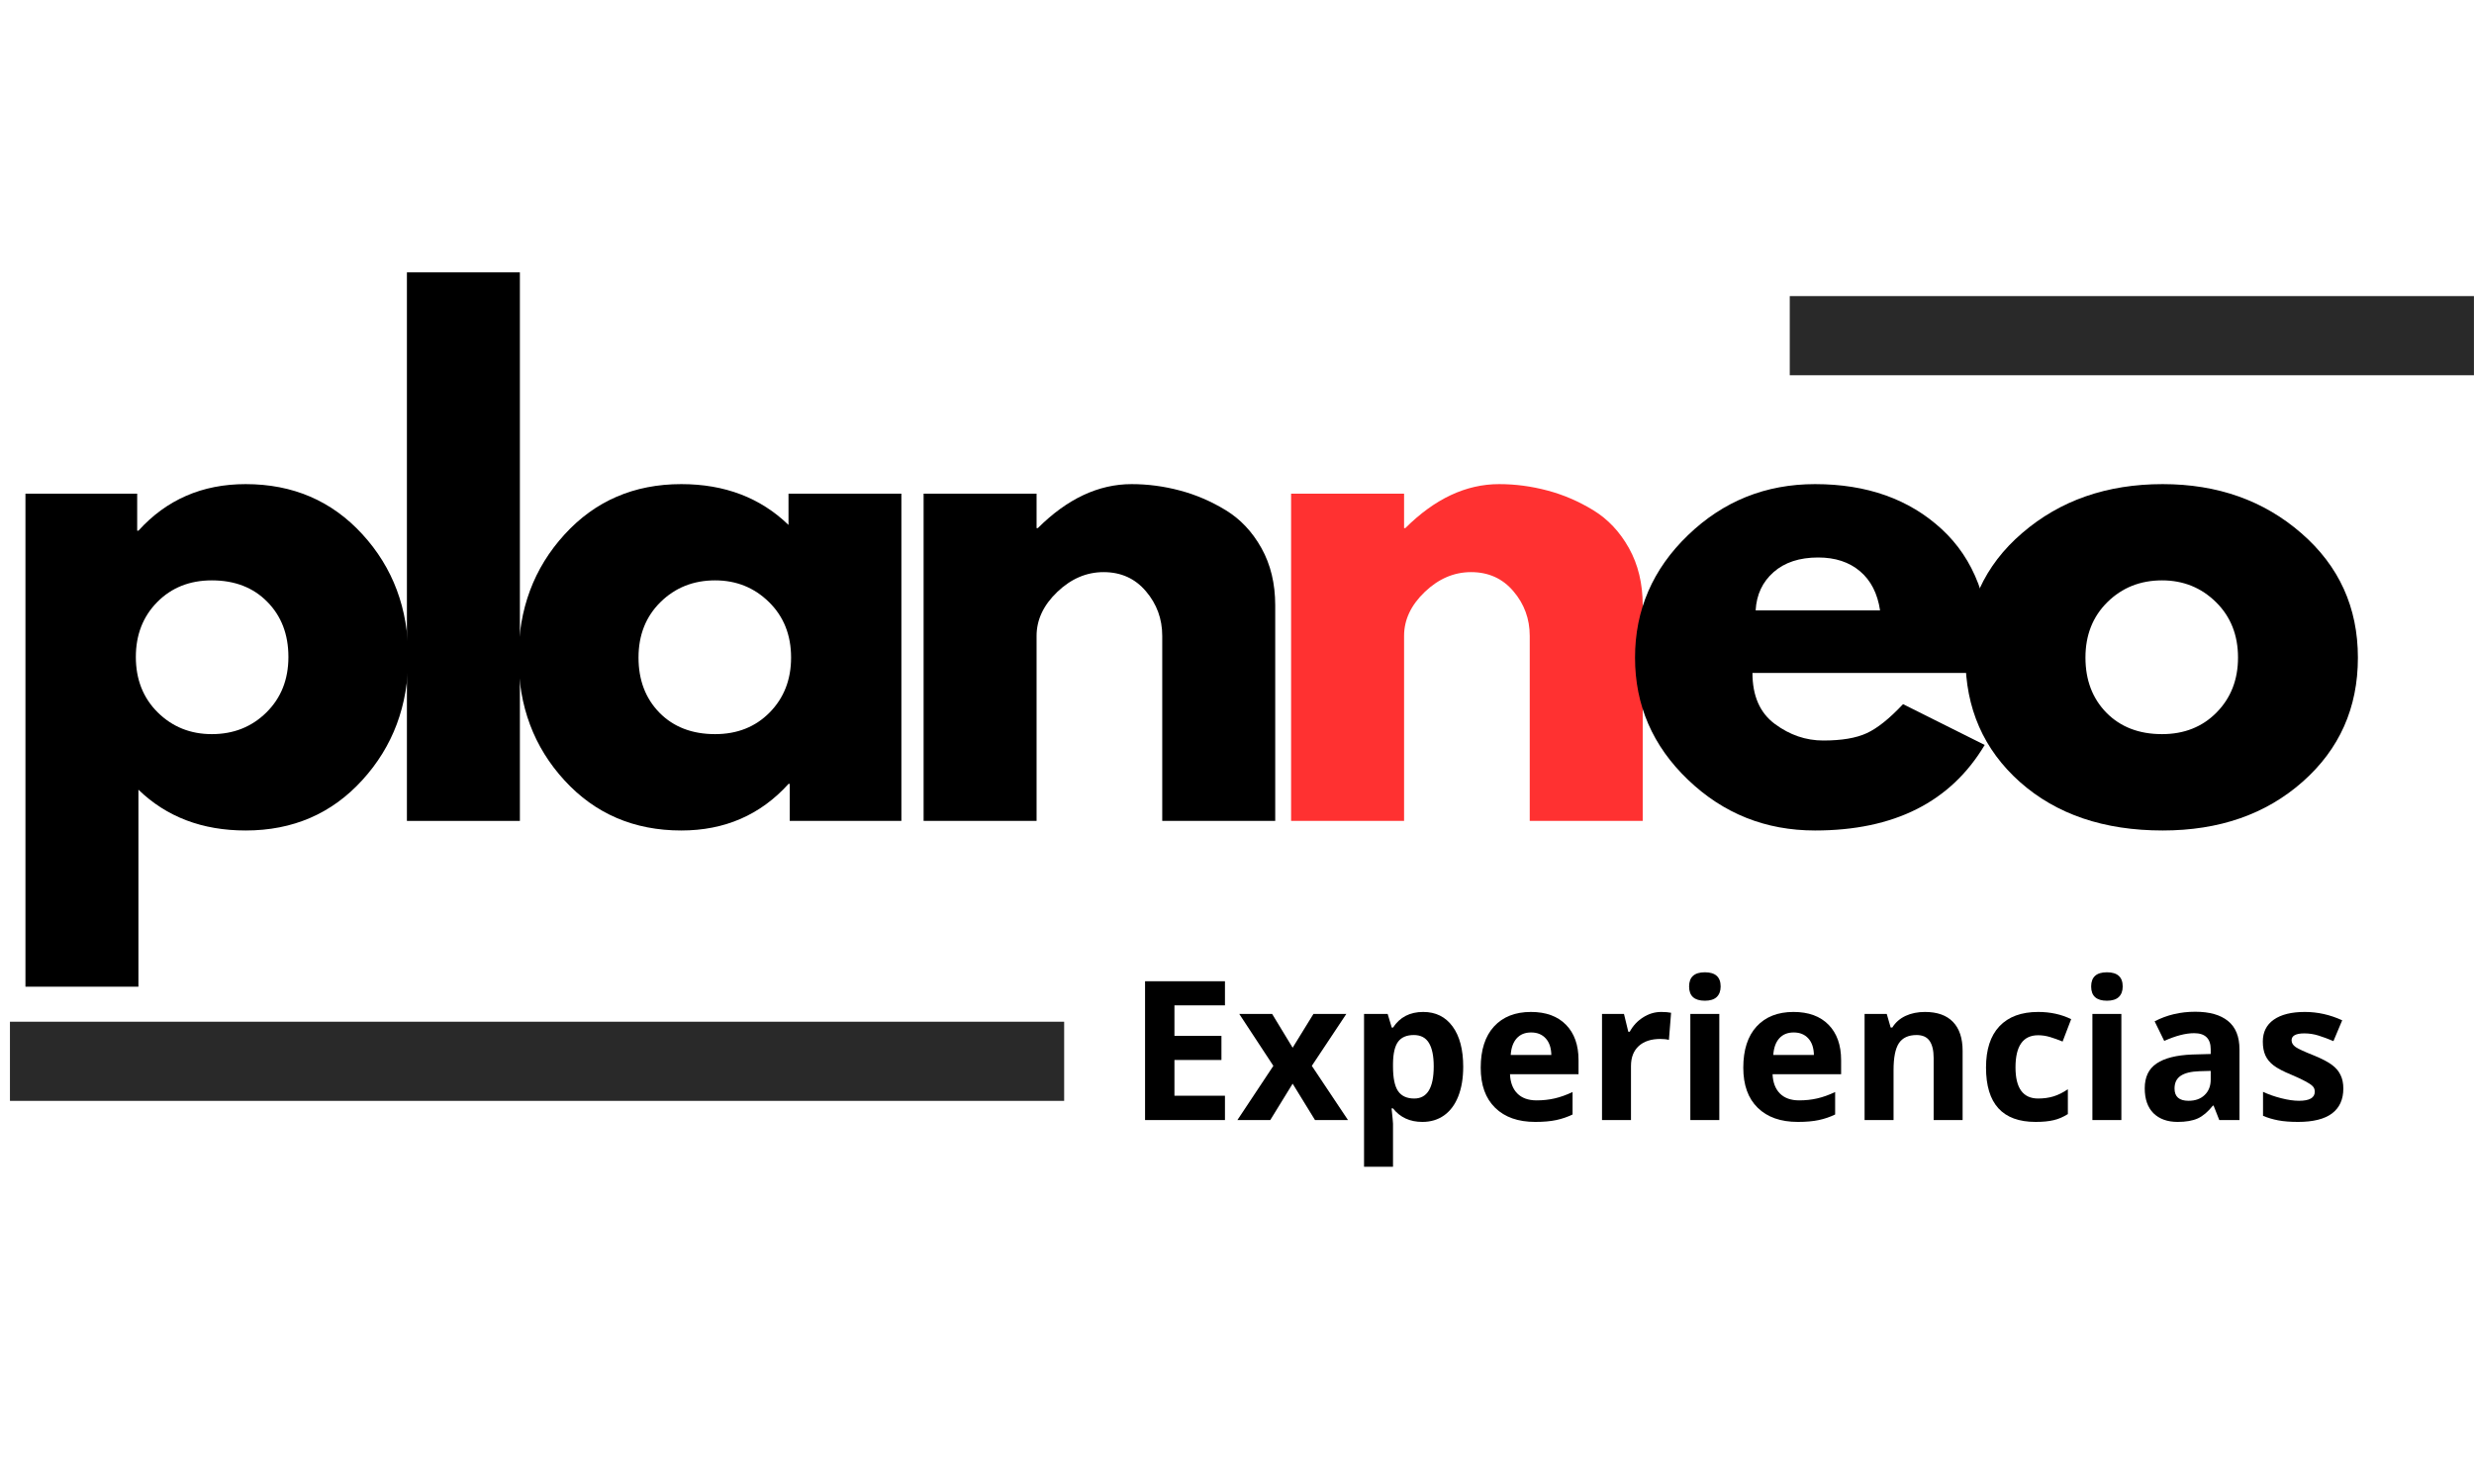
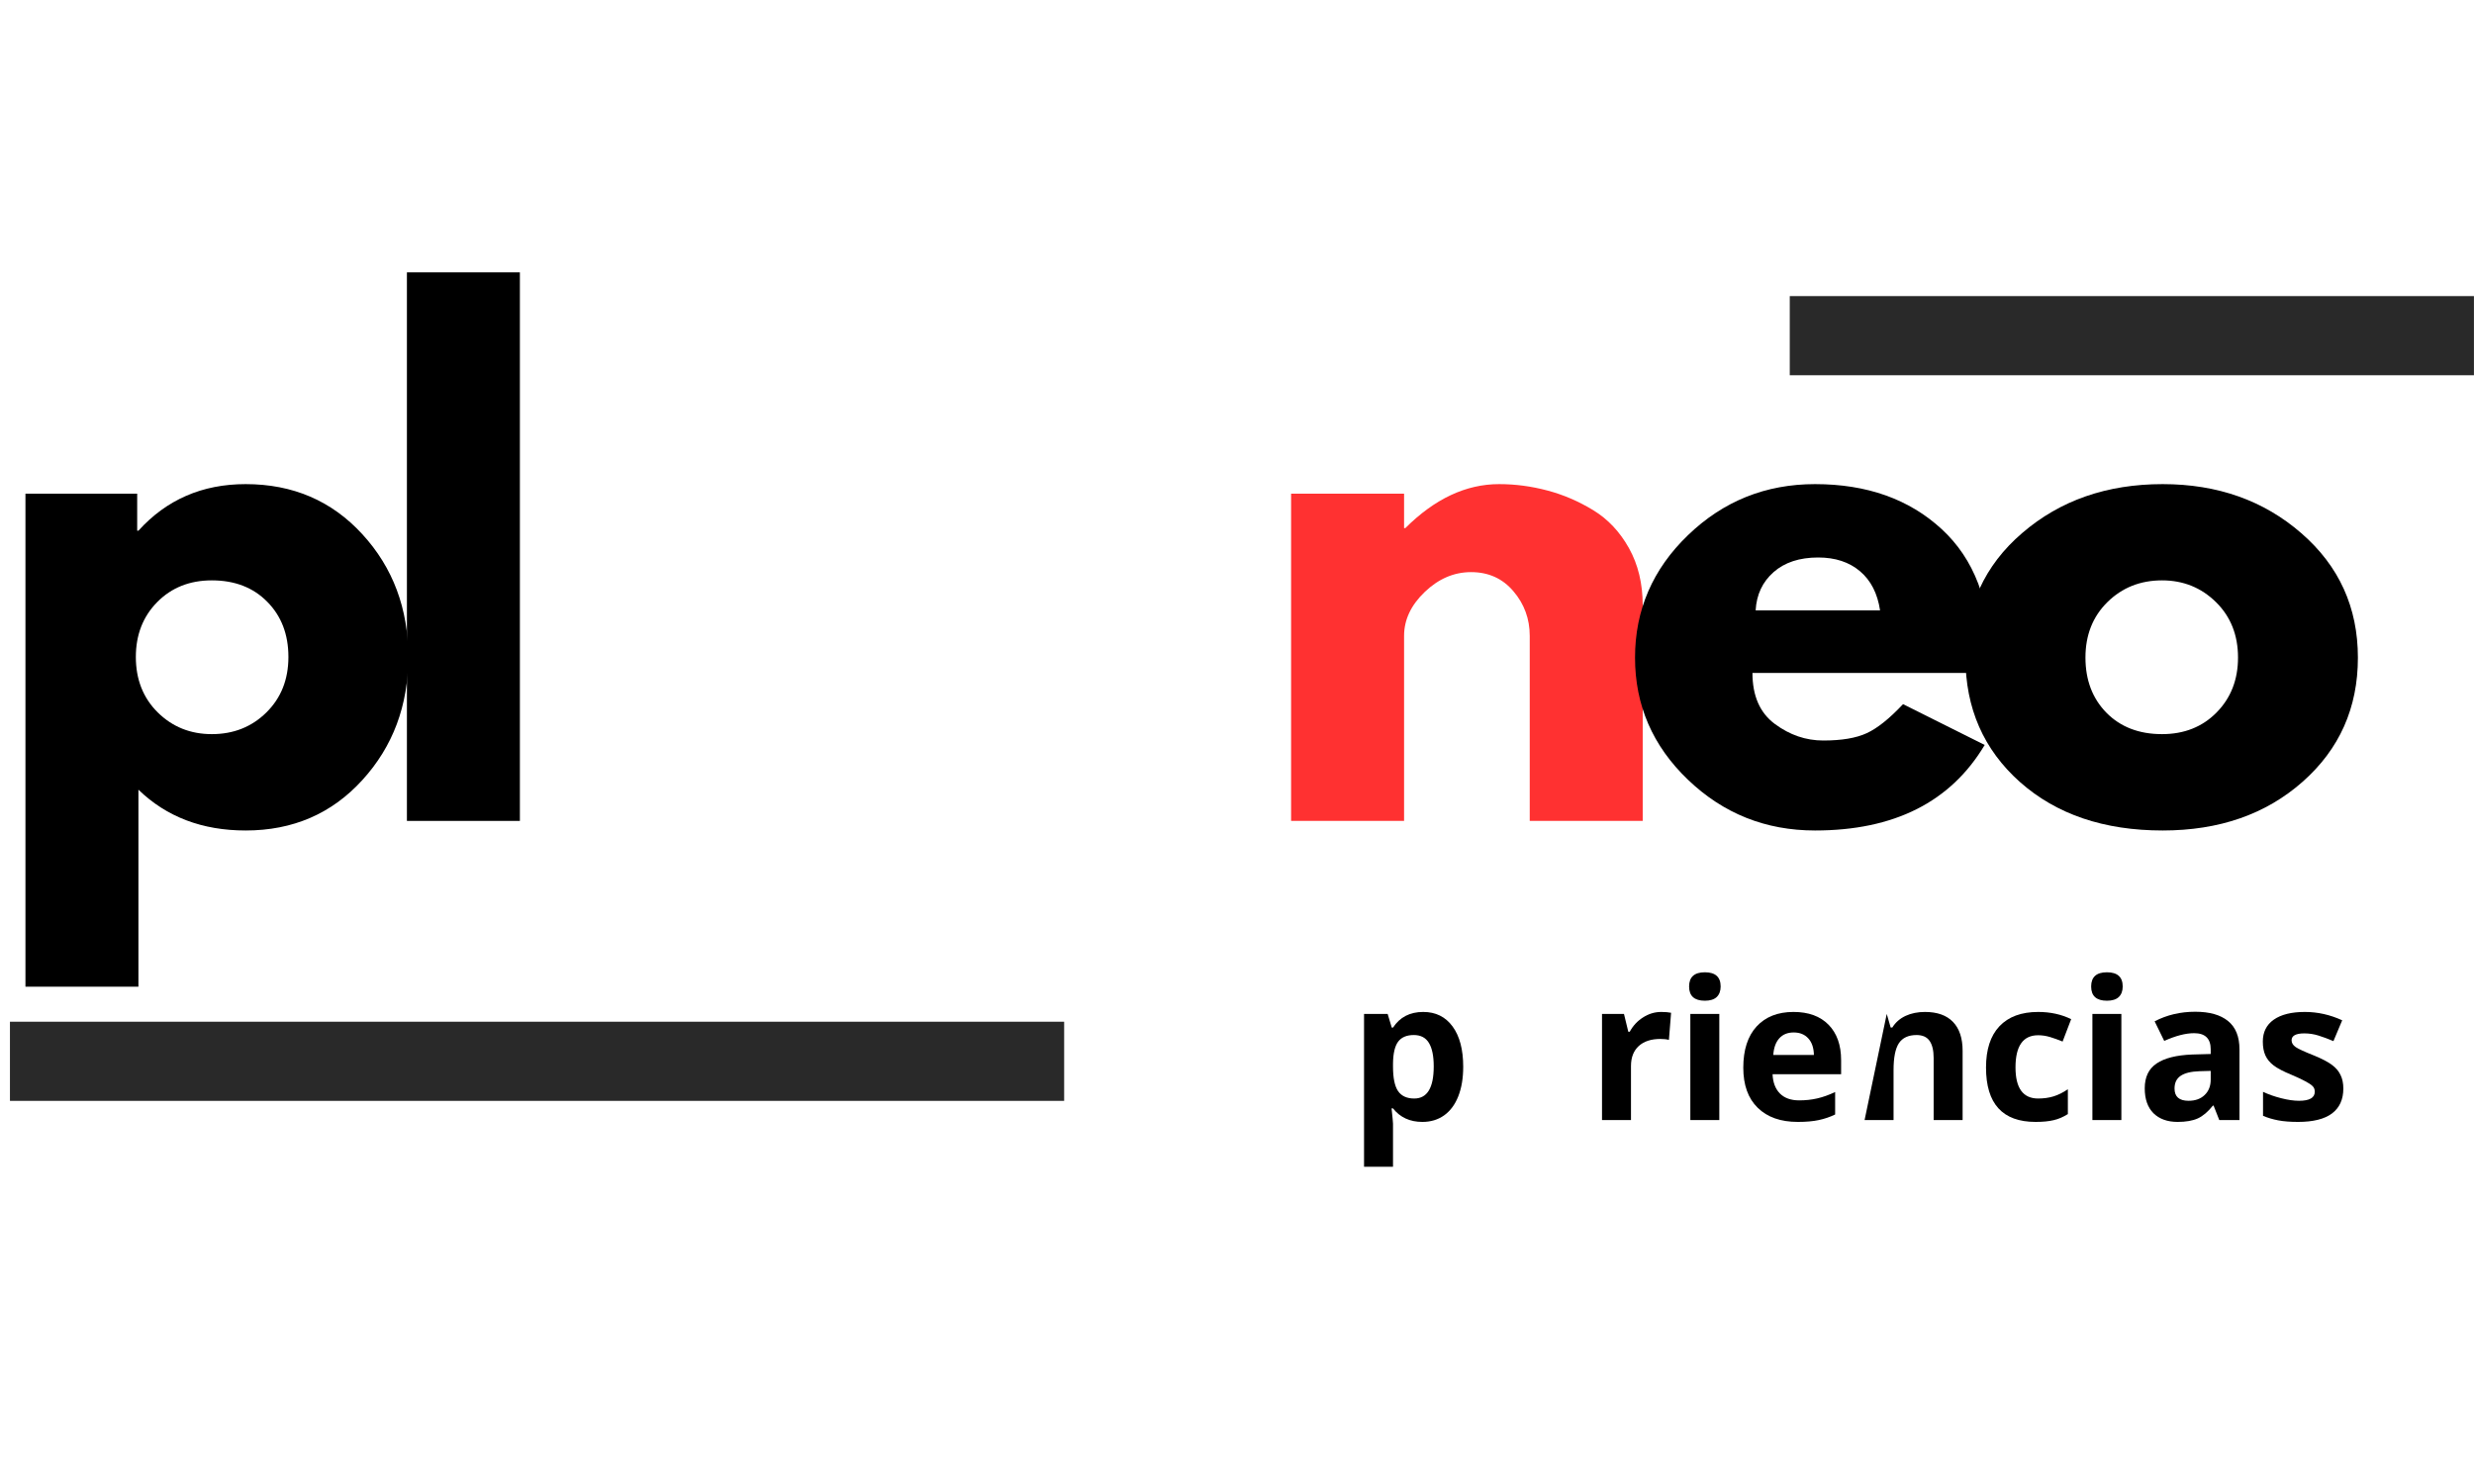
<svg xmlns="http://www.w3.org/2000/svg" width="500" zoomAndPan="magnify" viewBox="0 0 375 225" height="300" preserveAspectRatio="xMidYMid meet" version="1.0">
  <defs>
    <g />
  </defs>
  <g fill="#000000" fill-opacity="1">
    <g transform="translate(-1.94, 124.463)">
      <g>
        <path d="M 56.859 -43.469 C 61.504 -38.406 63.828 -32.195 63.828 -24.844 C 63.828 -17.5 61.504 -11.281 56.859 -6.188 C 52.223 -1.094 46.328 1.453 39.172 1.453 C 32.598 1.453 27.18 -0.609 22.922 -4.734 L 22.922 25.141 L 5.797 25.141 L 5.797 -49.609 L 22.734 -49.609 L 22.734 -44 L 22.922 -44 C 27.18 -48.707 32.598 -51.062 39.172 -51.062 C 46.328 -51.062 52.223 -48.531 56.859 -43.469 Z M 42.312 -16.438 C 44.539 -18.633 45.656 -21.441 45.656 -24.859 C 45.656 -28.273 44.586 -31.062 42.453 -33.219 C 40.328 -35.383 37.523 -36.469 34.047 -36.469 C 30.691 -36.469 27.93 -35.367 25.766 -33.172 C 23.609 -30.984 22.531 -28.211 22.531 -24.859 C 22.531 -21.441 23.641 -18.633 25.859 -16.438 C 28.086 -14.25 30.816 -13.156 34.047 -13.156 C 37.336 -13.156 40.094 -14.25 42.312 -16.438 Z M 42.312 -16.438 " />
      </g>
    </g>
  </g>
  <g fill="#000000" fill-opacity="1">
    <g transform="translate(55.881, 124.463)">
      <g>
        <path d="M 5.797 0 L 5.797 -83.172 L 22.922 -83.172 L 22.922 0 Z M 5.797 0 " />
      </g>
    </g>
  </g>
  <g fill="#000000" fill-opacity="1">
    <g transform="translate(76.378, 124.463)">
      <g>
-         <path d="M 9.188 -6.141 C 4.539 -11.203 2.219 -17.406 2.219 -24.75 C 2.219 -32.102 4.539 -38.328 9.188 -43.422 C 13.832 -48.516 19.734 -51.062 26.891 -51.062 C 33.461 -51.062 38.879 -49 43.141 -44.875 L 43.141 -49.609 L 60.25 -49.609 L 60.25 0 L 43.328 0 L 43.328 -5.609 L 43.141 -5.609 C 38.879 -0.898 33.461 1.453 26.891 1.453 C 19.734 1.453 13.832 -1.078 9.188 -6.141 Z M 23.734 -33.172 C 21.516 -30.984 20.406 -28.18 20.406 -24.766 C 20.406 -21.348 21.469 -18.555 23.594 -16.391 C 25.727 -14.234 28.535 -13.156 32.016 -13.156 C 35.367 -13.156 38.125 -14.25 40.281 -16.438 C 42.445 -18.633 43.531 -21.41 43.531 -24.766 C 43.531 -28.18 42.414 -30.984 40.188 -33.172 C 37.957 -35.367 35.234 -36.469 32.016 -36.469 C 28.723 -36.469 25.961 -35.367 23.734 -33.172 Z M 23.734 -33.172 " />
-       </g>
+         </g>
    </g>
  </g>
  <g fill="#000000" fill-opacity="1">
    <g transform="translate(134.199, 124.463)">
      <g>
-         <path d="M 5.797 0 L 5.797 -49.609 L 22.922 -49.609 L 22.922 -44.391 L 23.109 -44.391 C 27.566 -48.836 32.305 -51.062 37.328 -51.062 C 39.785 -51.062 42.223 -50.738 44.641 -50.094 C 47.055 -49.457 49.375 -48.461 51.594 -47.109 C 53.82 -45.754 55.629 -43.832 57.016 -41.344 C 58.398 -38.863 59.094 -35.977 59.094 -32.688 L 59.094 0 L 41.969 0 L 41.969 -28.047 C 41.969 -30.629 41.145 -32.883 39.5 -34.812 C 37.863 -36.75 35.723 -37.719 33.078 -37.719 C 30.492 -37.719 28.156 -36.719 26.062 -34.719 C 23.969 -32.719 22.922 -30.492 22.922 -28.047 L 22.922 0 Z M 5.797 0 " />
-       </g>
+         </g>
    </g>
  </g>
  <g fill="#ff3131" fill-opacity="1">
    <g transform="translate(189.903, 124.463)">
      <g>
        <path d="M 5.797 0 L 5.797 -49.609 L 22.922 -49.609 L 22.922 -44.391 L 23.109 -44.391 C 27.566 -48.836 32.305 -51.062 37.328 -51.062 C 39.785 -51.062 42.223 -50.738 44.641 -50.094 C 47.055 -49.457 49.375 -48.461 51.594 -47.109 C 53.82 -45.754 55.629 -43.832 57.016 -41.344 C 58.398 -38.863 59.094 -35.977 59.094 -32.688 L 59.094 0 L 41.969 0 L 41.969 -28.047 C 41.969 -30.629 41.145 -32.883 39.5 -34.812 C 37.863 -36.75 35.723 -37.719 33.078 -37.719 C 30.492 -37.719 28.156 -36.719 26.062 -34.719 C 23.969 -32.719 22.922 -30.492 22.922 -28.047 L 22.922 0 Z M 5.797 0 " />
      </g>
    </g>
  </g>
  <g fill="#000000" fill-opacity="1">
    <g transform="translate(245.614, 124.463)">
      <g>
        <path d="M 56 -22.438 L 20.016 -22.438 C 20.016 -18.957 21.145 -16.379 23.406 -14.703 C 25.664 -13.023 28.113 -12.188 30.75 -12.188 C 33.531 -12.188 35.723 -12.555 37.328 -13.297 C 38.941 -14.035 40.781 -15.504 42.844 -17.703 L 55.219 -11.516 C 50.062 -2.867 41.488 1.453 29.5 1.453 C 22.02 1.453 15.602 -1.109 10.25 -6.234 C 4.895 -11.359 2.219 -17.531 2.219 -24.75 C 2.219 -31.977 4.895 -38.172 10.25 -43.328 C 15.602 -48.484 22.02 -51.062 29.5 -51.062 C 37.363 -51.062 43.758 -48.789 48.688 -44.25 C 53.625 -39.707 56.094 -33.211 56.094 -24.766 C 56.094 -23.598 56.062 -22.82 56 -22.438 Z M 20.5 -31.922 L 39.359 -31.922 C 38.973 -34.492 37.957 -36.473 36.312 -37.859 C 34.676 -39.242 32.566 -39.938 29.984 -39.938 C 27.148 -39.938 24.895 -39.195 23.219 -37.719 C 21.539 -36.238 20.633 -34.305 20.5 -31.922 Z M 20.5 -31.922 " />
      </g>
    </g>
  </g>
  <g fill="#000000" fill-opacity="1">
    <g transform="translate(295.699, 124.463)">
      <g>
        <path d="M 10.484 -5.891 C 4.973 -10.797 2.219 -17.082 2.219 -24.75 C 2.219 -32.426 5.086 -38.727 10.828 -43.656 C 16.566 -48.594 23.66 -51.062 32.109 -51.062 C 40.43 -51.062 47.441 -48.578 53.141 -43.609 C 58.848 -38.648 61.703 -32.363 61.703 -24.75 C 61.703 -17.145 58.91 -10.875 53.328 -5.938 C 47.754 -1.008 40.68 1.453 32.109 1.453 C 23.211 1.453 16.004 -0.992 10.484 -5.891 Z M 23.734 -33.172 C 21.516 -30.984 20.406 -28.18 20.406 -24.766 C 20.406 -21.348 21.469 -18.555 23.594 -16.391 C 25.727 -14.234 28.535 -13.156 32.016 -13.156 C 35.367 -13.156 38.125 -14.25 40.281 -16.438 C 42.445 -18.633 43.531 -21.41 43.531 -24.766 C 43.531 -28.18 42.414 -30.984 40.188 -33.172 C 37.957 -35.367 35.234 -36.469 32.016 -36.469 C 28.723 -36.469 25.961 -35.367 23.734 -33.172 Z M 23.734 -33.172 " />
      </g>
    </g>
  </g>
  <path stroke-linecap="butt" transform="matrix(0.75, 0, 0, 0.75, 1.508, 154.912)" fill="none" stroke-linejoin="miter" d="M 0 7.998 L 213.057 7.998 " stroke="#292929" stroke-width="16" stroke-opacity="1" stroke-miterlimit="4" />
  <path stroke-linecap="butt" transform="matrix(-0.75, 0, 0, -0.75, 374.991, 56.894)" fill="none" stroke-linejoin="miter" d="M -0.001 8 L 138.275 8 " stroke="#292929" stroke-width="16" stroke-opacity="1" stroke-miterlimit="4" />
  <g fill="#000000" fill-opacity="1">
    <g transform="translate(170.908, 169.82)">
      <g>
-         <path d="M 14.766 0 L 2.656 0 L 2.656 -21.047 L 14.766 -21.047 L 14.766 -17.391 L 7.109 -17.391 L 7.109 -12.766 L 14.234 -12.766 L 14.234 -9.109 L 7.109 -9.109 L 7.109 -3.688 L 14.766 -3.688 Z M 14.766 0 " />
-       </g>
+         </g>
    </g>
    <g transform="translate(187.418, 169.82)">
      <g>
-         <path d="M 5.594 -8.219 L 0.422 -16.094 L 5.406 -16.094 L 8.516 -10.969 L 11.672 -16.094 L 16.656 -16.094 L 11.422 -8.219 L 16.906 0 L 11.906 0 L 8.516 -5.516 L 5.125 0 L 0.141 0 Z M 5.594 -8.219 " />
-       </g>
+         </g>
    </g>
    <g transform="translate(204.46, 169.82)">
      <g>
        <path d="M 11.141 0.281 C 9.254 0.281 7.77 -0.398 6.688 -1.766 L 6.469 -1.766 C 6.613 -0.422 6.688 0.352 6.688 0.562 L 6.688 7.078 L 2.297 7.078 L 2.297 -16.094 L 5.875 -16.094 L 6.5 -14.016 L 6.688 -14.016 C 7.719 -15.598 9.242 -16.391 11.266 -16.391 C 13.16 -16.391 14.645 -15.656 15.719 -14.188 C 16.789 -12.727 17.328 -10.691 17.328 -8.078 C 17.328 -6.359 17.078 -4.863 16.578 -3.594 C 16.078 -2.332 15.359 -1.367 14.422 -0.703 C 13.492 -0.047 12.398 0.281 11.141 0.281 Z M 9.844 -12.891 C 8.758 -12.891 7.969 -12.555 7.469 -11.891 C 6.969 -11.223 6.707 -10.117 6.688 -8.578 L 6.688 -8.109 C 6.688 -6.379 6.941 -5.141 7.453 -4.391 C 7.973 -3.641 8.789 -3.266 9.906 -3.266 C 11.875 -3.266 12.859 -4.891 12.859 -8.141 C 12.859 -9.723 12.613 -10.91 12.125 -11.703 C 11.645 -12.492 10.883 -12.891 9.844 -12.891 Z M 9.844 -12.891 " />
      </g>
    </g>
    <g transform="translate(223.114, 169.82)">
      <g>
-         <path d="M 8.969 -13.281 C 8.039 -13.281 7.312 -12.984 6.781 -12.391 C 6.25 -11.797 5.945 -10.957 5.875 -9.875 L 12.031 -9.875 C 12.008 -10.957 11.723 -11.797 11.172 -12.391 C 10.629 -12.984 9.895 -13.281 8.969 -13.281 Z M 9.594 0.281 C 7 0.281 4.973 -0.43 3.516 -1.859 C 2.055 -3.285 1.328 -5.312 1.328 -7.938 C 1.328 -10.633 2 -12.719 3.344 -14.188 C 4.695 -15.656 6.562 -16.391 8.938 -16.391 C 11.219 -16.391 12.988 -15.742 14.25 -14.453 C 15.52 -13.16 16.156 -11.367 16.156 -9.078 L 16.156 -6.953 L 5.766 -6.953 C 5.816 -5.703 6.188 -4.727 6.875 -4.031 C 7.57 -3.332 8.547 -2.984 9.797 -2.984 C 10.766 -2.984 11.676 -3.082 12.531 -3.281 C 13.395 -3.477 14.301 -3.801 15.25 -4.25 L 15.25 -0.844 C 14.477 -0.469 13.656 -0.188 12.781 0 C 11.906 0.188 10.844 0.281 9.594 0.281 Z M 9.594 0.281 " />
-       </g>
+         </g>
    </g>
    <g transform="translate(240.531, 169.82)">
      <g>
        <path d="M 11.281 -16.391 C 11.875 -16.391 12.367 -16.348 12.766 -16.266 L 12.438 -12.156 C 12.082 -12.25 11.648 -12.297 11.141 -12.297 C 9.742 -12.297 8.648 -11.938 7.859 -11.219 C 7.078 -10.5 6.688 -9.488 6.688 -8.188 L 6.688 0 L 2.297 0 L 2.297 -16.094 L 5.625 -16.094 L 6.281 -13.391 L 6.5 -13.391 C 6.988 -14.297 7.66 -15.02 8.516 -15.562 C 9.367 -16.113 10.289 -16.391 11.281 -16.391 Z M 11.281 -16.391 " />
      </g>
    </g>
    <g transform="translate(253.918, 169.82)">
      <g>
        <path d="M 2.109 -20.25 C 2.109 -21.688 2.906 -22.406 4.5 -22.406 C 6.094 -22.406 6.891 -21.688 6.891 -20.25 C 6.891 -19.57 6.691 -19.039 6.297 -18.656 C 5.898 -18.281 5.301 -18.094 4.5 -18.094 C 2.906 -18.094 2.109 -18.812 2.109 -20.25 Z M 6.688 0 L 2.297 0 L 2.297 -16.094 L 6.688 -16.094 Z M 6.688 0 " />
      </g>
    </g>
    <g transform="translate(262.914, 169.82)">
      <g>
        <path d="M 8.969 -13.281 C 8.039 -13.281 7.312 -12.984 6.781 -12.391 C 6.25 -11.797 5.945 -10.957 5.875 -9.875 L 12.031 -9.875 C 12.008 -10.957 11.723 -11.797 11.172 -12.391 C 10.629 -12.984 9.895 -13.281 8.969 -13.281 Z M 9.594 0.281 C 7 0.281 4.973 -0.43 3.516 -1.859 C 2.055 -3.285 1.328 -5.312 1.328 -7.938 C 1.328 -10.633 2 -12.719 3.344 -14.188 C 4.695 -15.656 6.562 -16.391 8.938 -16.391 C 11.219 -16.391 12.988 -15.742 14.25 -14.453 C 15.52 -13.16 16.156 -11.367 16.156 -9.078 L 16.156 -6.953 L 5.766 -6.953 C 5.816 -5.703 6.188 -4.727 6.875 -4.031 C 7.57 -3.332 8.547 -2.984 9.797 -2.984 C 10.766 -2.984 11.676 -3.082 12.531 -3.281 C 13.395 -3.477 14.301 -3.801 15.25 -4.25 L 15.25 -0.844 C 14.477 -0.469 13.656 -0.188 12.781 0 C 11.906 0.188 10.844 0.281 9.594 0.281 Z M 9.594 0.281 " />
      </g>
    </g>
    <g transform="translate(280.33, 169.82)">
      <g>
-         <path d="M 17.156 0 L 12.766 0 L 12.766 -9.406 C 12.766 -10.562 12.555 -11.43 12.141 -12.016 C 11.734 -12.598 11.078 -12.891 10.172 -12.891 C 8.941 -12.891 8.051 -12.477 7.5 -11.656 C 6.957 -10.832 6.688 -9.473 6.688 -7.578 L 6.688 0 L 2.297 0 L 2.297 -16.094 L 5.656 -16.094 L 6.25 -14.031 L 6.5 -14.031 C 6.988 -14.812 7.66 -15.398 8.516 -15.797 C 9.367 -16.191 10.348 -16.391 11.453 -16.391 C 13.316 -16.391 14.734 -15.883 15.703 -14.875 C 16.672 -13.863 17.156 -12.406 17.156 -10.5 Z M 17.156 0 " />
+         <path d="M 17.156 0 L 12.766 0 L 12.766 -9.406 C 12.766 -10.562 12.555 -11.43 12.141 -12.016 C 11.734 -12.598 11.078 -12.891 10.172 -12.891 C 8.941 -12.891 8.051 -12.477 7.5 -11.656 C 6.957 -10.832 6.688 -9.473 6.688 -7.578 L 6.688 0 L 2.297 0 L 5.656 -16.094 L 6.25 -14.031 L 6.5 -14.031 C 6.988 -14.812 7.66 -15.398 8.516 -15.797 C 9.367 -16.191 10.348 -16.391 11.453 -16.391 C 13.316 -16.391 14.734 -15.883 15.703 -14.875 C 16.672 -13.863 17.156 -12.406 17.156 -10.5 Z M 17.156 0 " />
      </g>
    </g>
    <g transform="translate(299.705, 169.82)">
      <g>
        <path d="M 8.844 0.281 C 3.832 0.281 1.328 -2.469 1.328 -7.969 C 1.328 -10.695 2.004 -12.781 3.359 -14.219 C 4.723 -15.664 6.68 -16.391 9.234 -16.391 C 11.086 -16.391 12.754 -16.023 14.234 -15.297 L 12.938 -11.906 C 12.25 -12.188 11.609 -12.414 11.016 -12.594 C 10.422 -12.77 9.828 -12.859 9.234 -12.859 C 6.941 -12.859 5.797 -11.234 5.797 -7.984 C 5.797 -4.836 6.941 -3.266 9.234 -3.266 C 10.078 -3.266 10.859 -3.375 11.578 -3.594 C 12.297 -3.82 13.016 -4.18 13.734 -4.672 L 13.734 -0.906 C 13.023 -0.457 12.305 -0.148 11.578 0.016 C 10.859 0.191 9.945 0.281 8.844 0.281 Z M 8.844 0.281 " />
      </g>
    </g>
    <g transform="translate(314.861, 169.82)">
      <g>
        <path d="M 2.109 -20.25 C 2.109 -21.688 2.906 -22.406 4.5 -22.406 C 6.094 -22.406 6.891 -21.688 6.891 -20.25 C 6.891 -19.57 6.691 -19.039 6.297 -18.656 C 5.898 -18.281 5.301 -18.094 4.5 -18.094 C 2.906 -18.094 2.109 -18.812 2.109 -20.25 Z M 6.688 0 L 2.297 0 L 2.297 -16.094 L 6.688 -16.094 Z M 6.688 0 " />
      </g>
    </g>
    <g transform="translate(323.858, 169.82)">
      <g>
        <path d="M 12.531 0 L 11.672 -2.188 L 11.562 -2.188 C 10.82 -1.258 10.062 -0.613 9.281 -0.25 C 8.5 0.102 7.477 0.281 6.219 0.281 C 4.676 0.281 3.457 -0.156 2.562 -1.031 C 1.676 -1.914 1.234 -3.176 1.234 -4.812 C 1.234 -6.52 1.832 -7.773 3.031 -8.578 C 4.227 -9.391 6.031 -9.844 8.438 -9.938 L 11.234 -10.016 L 11.234 -10.719 C 11.234 -12.352 10.395 -13.172 8.719 -13.172 C 7.438 -13.172 5.926 -12.781 4.188 -12 L 2.734 -14.969 C 4.586 -15.938 6.641 -16.422 8.891 -16.422 C 11.055 -16.422 12.711 -15.953 13.859 -15.016 C 15.016 -14.078 15.594 -12.645 15.594 -10.719 L 15.594 0 Z M 11.234 -7.453 L 9.531 -7.406 C 8.25 -7.363 7.297 -7.129 6.672 -6.703 C 6.055 -6.285 5.75 -5.645 5.75 -4.781 C 5.75 -3.539 6.457 -2.922 7.875 -2.922 C 8.895 -2.922 9.707 -3.211 10.312 -3.797 C 10.926 -4.379 11.234 -5.16 11.234 -6.141 Z M 11.234 -7.453 " />
      </g>
    </g>
    <g transform="translate(341.663, 169.82)">
      <g>
        <path d="M 13.531 -4.781 C 13.531 -3.125 12.957 -1.863 11.812 -1 C 10.664 -0.145 8.953 0.281 6.672 0.281 C 5.492 0.281 4.492 0.203 3.672 0.047 C 2.848 -0.109 2.078 -0.336 1.359 -0.641 L 1.359 -4.281 C 2.172 -3.895 3.086 -3.57 4.109 -3.312 C 5.129 -3.051 6.031 -2.922 6.812 -2.922 C 8.406 -2.922 9.203 -3.379 9.203 -4.297 C 9.203 -4.648 9.094 -4.93 8.875 -5.141 C 8.664 -5.359 8.301 -5.602 7.781 -5.875 C 7.27 -6.156 6.582 -6.477 5.719 -6.844 C 4.477 -7.352 3.566 -7.828 2.984 -8.266 C 2.398 -8.711 1.977 -9.223 1.719 -9.797 C 1.457 -10.367 1.328 -11.07 1.328 -11.906 C 1.328 -13.332 1.879 -14.438 2.984 -15.219 C 4.098 -16 5.672 -16.391 7.703 -16.391 C 9.641 -16.391 11.523 -15.969 13.359 -15.125 L 12.031 -11.969 C 11.227 -12.312 10.473 -12.594 9.766 -12.812 C 9.066 -13.031 8.352 -13.141 7.625 -13.141 C 6.332 -13.141 5.688 -12.789 5.688 -12.094 C 5.688 -11.695 5.895 -11.352 6.312 -11.062 C 6.727 -10.781 7.645 -10.359 9.062 -9.797 C 10.312 -9.285 11.227 -8.805 11.812 -8.359 C 12.406 -7.922 12.836 -7.41 13.109 -6.828 C 13.391 -6.254 13.531 -5.57 13.531 -4.781 Z M 13.531 -4.781 " />
      </g>
    </g>
  </g>
</svg>